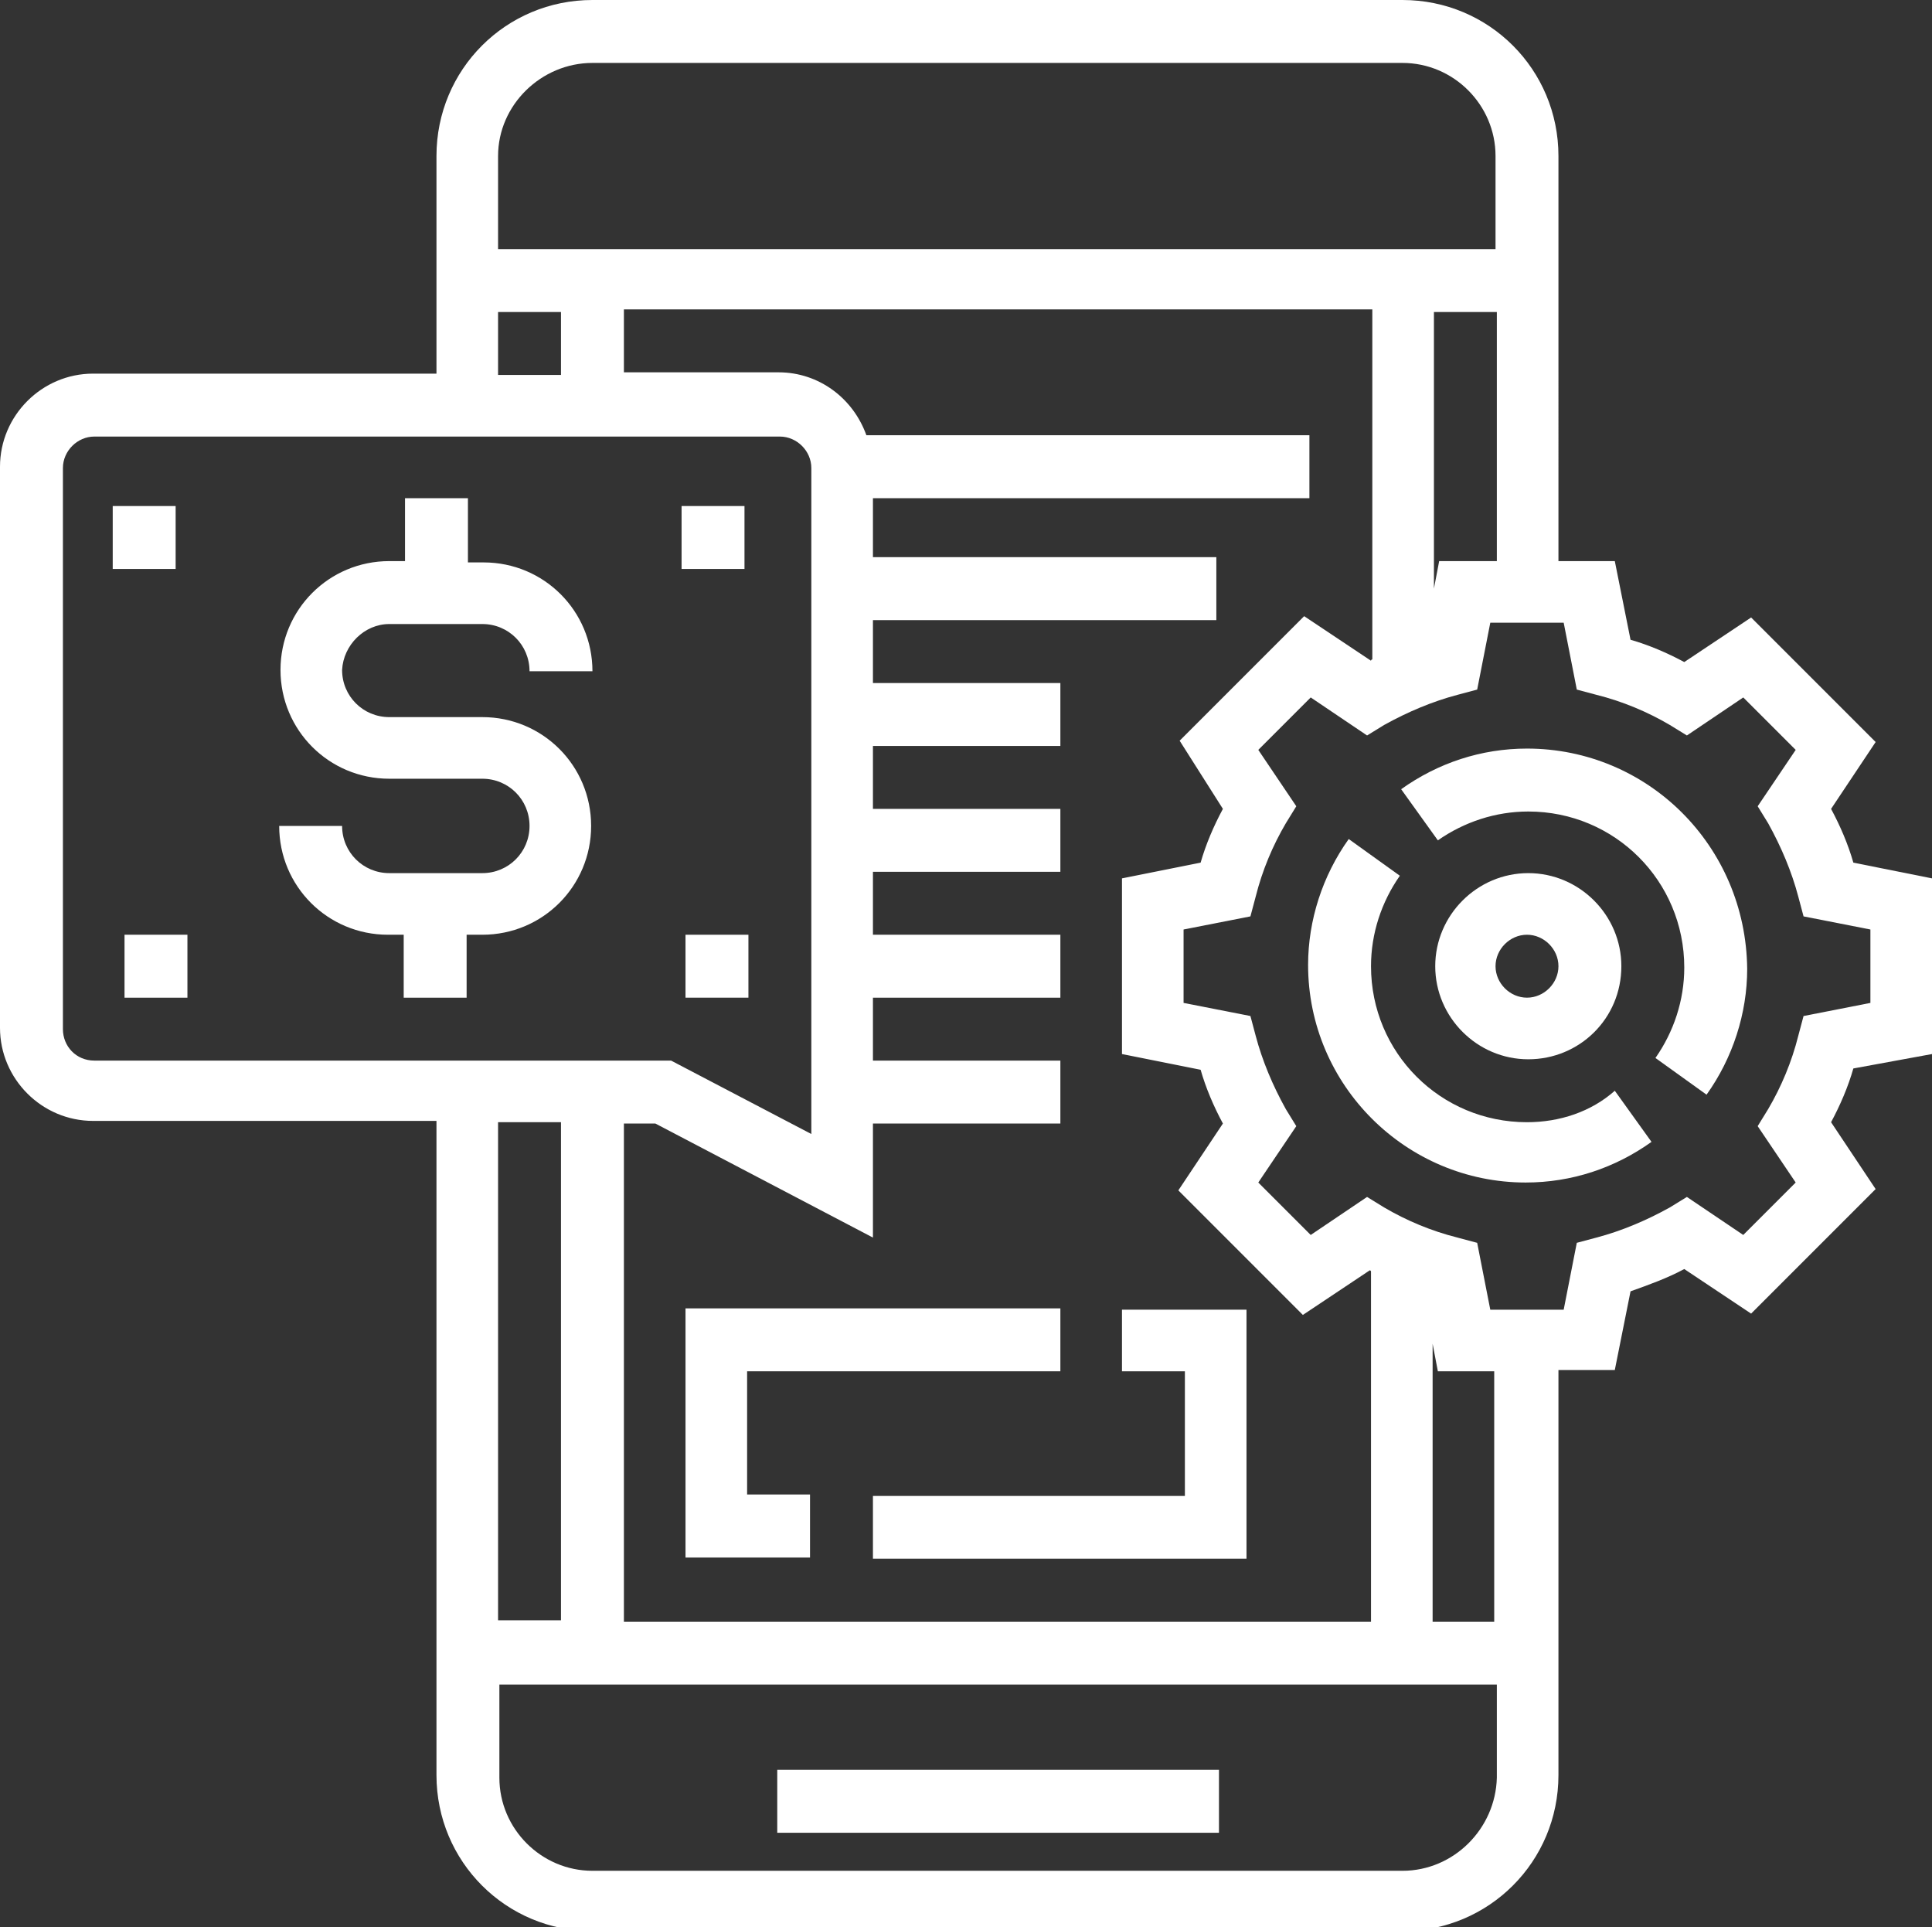
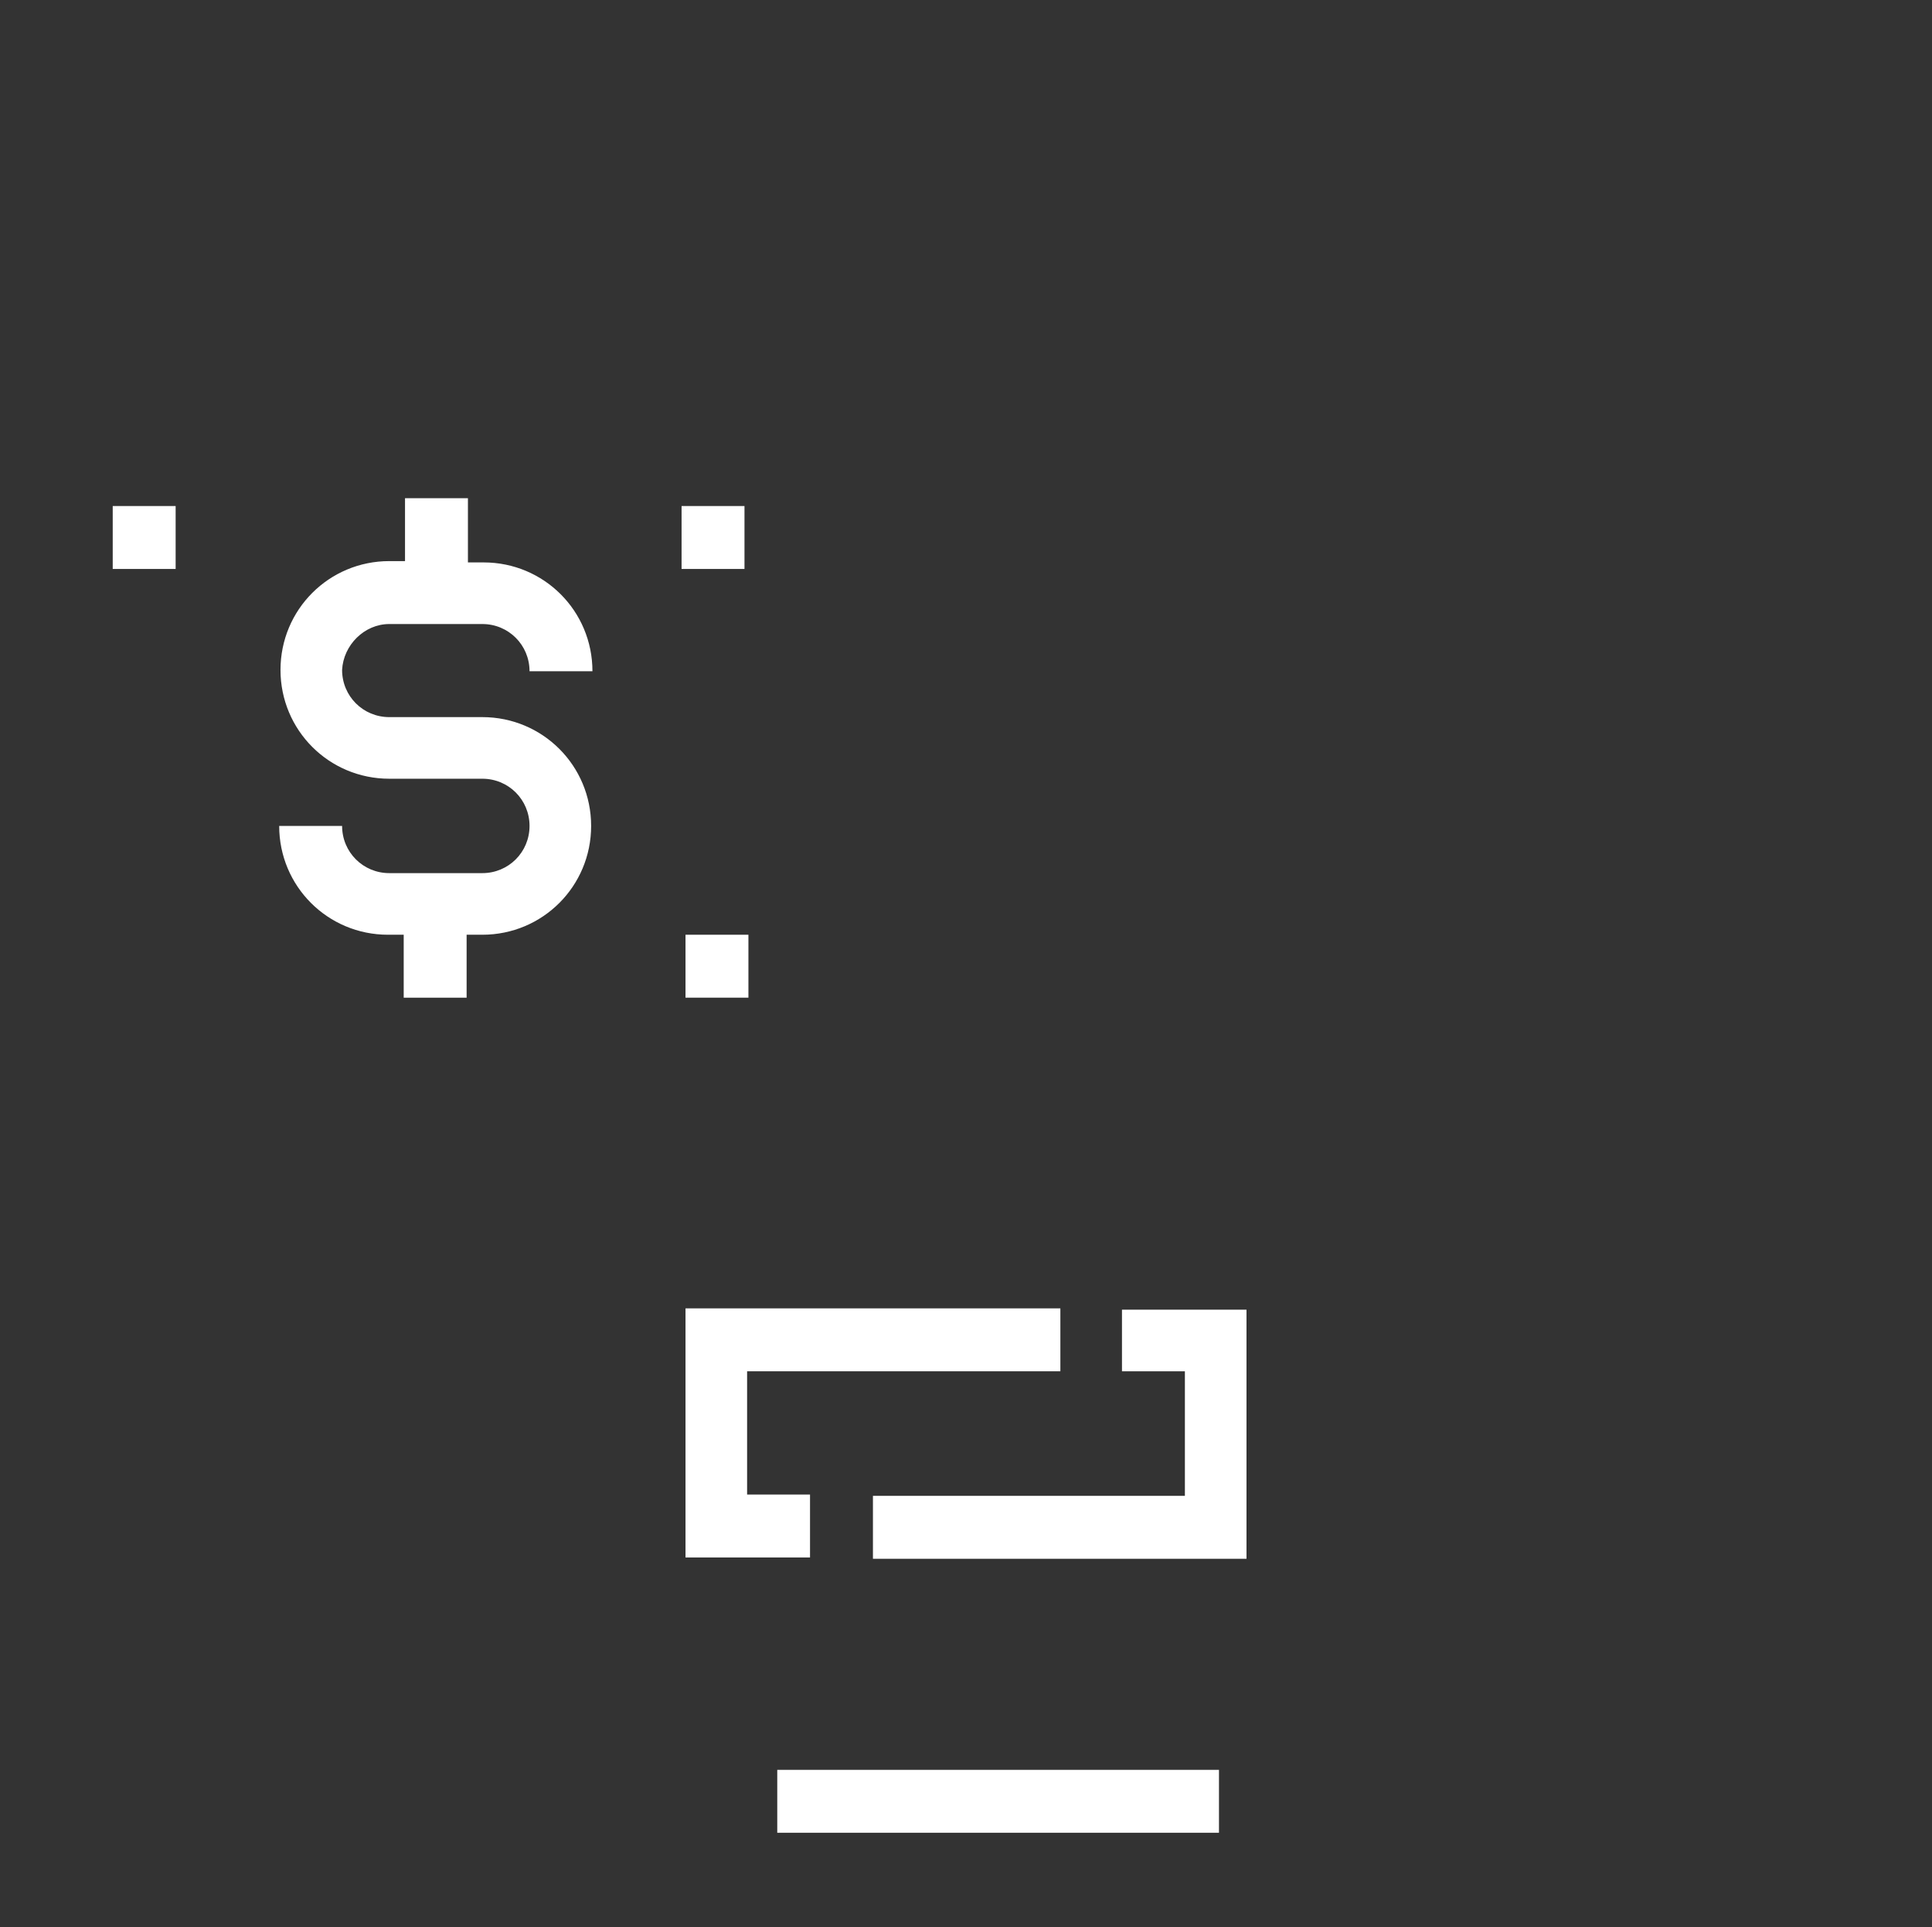
<svg xmlns="http://www.w3.org/2000/svg" version="1.1" id="Layer_1" x="0px" y="0px" viewBox="0 0 147.4 147" style="enable-background:new 0 0 147.4 147;" xml:space="preserve">
  <rect x="0" y="0" width="147.4" height="147" fill="#333333" stroke="none" />
  <style type="text/css">
	.st0{fill:#FFFFFF;}
</style>
  <path class="st0" d="M59.3,135H93v4.8H59.3V135z" />
-   <path class="st0" d="M147.4,80.4V67l-6-1.2c-0.4-1.4-1-2.8-1.7-4.1l3.4-5.1l-9.5-9.5l-5.1,3.4c-1.3-0.7-2.7-1.3-4.1-1.7l-1.2-6h-4.3  V11.9C118.9,5.3,113.6,0,107,0H45.2c-6.6,0-11.9,5.3-11.9,11.9v16.6H7.1c-3.9,0-7.1,3.2-7.1,7.1v42.8c0,3.9,3.2,7.1,7.1,7.1h26.2  v49.9c0,6.6,5.3,11.9,11.9,11.9H107c6.6,0,11.9-5.3,11.9-11.9v-30.9h4.3l1.2-6c1.4-0.5,2.8-1,4.1-1.7l5.1,3.4l9.5-9.5l-3.4-5.1  c0.7-1.3,1.3-2.7,1.7-4.1L147.4,80.4z M109.8,42.8l-0.4,2.1V23.8h4.8v19H109.8z M93.3,61.7c-0.7,1.3-1.3,2.7-1.7,4.1l-6,1.2v13.4  l6,1.2c0.4,1.4,1,2.8,1.7,4.1l-3.4,5.1l9.5,9.5l5.1-3.4c0,0,0.1,0,0.1,0.1v26.7H47.6v-38H50l16.6,8.7v-8.7h14.3v-4.8H66.6v-4.8h14.3  v-4.8H66.6v-4.8h14.3v-4.8H66.6v-4.8h14.3v-4.8H66.6v-4.8h26.2v-4.8H66.6V38h33.3v-4.8H66.1c-1-2.8-3.6-4.8-6.7-4.8H47.6v-4.8h57.1  v26.7c0,0-0.1,0-0.1,0.1l-5.1-3.4l-9.5,9.5L93.3,61.7z M45.2,4.8H107c3.9,0,7.1,3.2,7.1,7.1V19H38v-7.1C38,8,41.3,4.8,45.2,4.8z   M38,23.8h4.8v4.8H38V23.8z M4.8,78.5V35.7c0-1.3,1.1-2.4,2.4-2.4h52.3c1.3,0,2.4,1.1,2.4,2.4v50.8l-10.7-5.6h-44  C5.8,80.9,4.8,79.8,4.8,78.5z M42.8,85.6v38H38v-38H42.8z M107,142.7H45.2c-3.9,0-7.1-3.2-7.1-7.1v-7.1h76.1v7.1  C114.1,139.5,110.9,142.7,107,142.7z M114.1,123.7h-4.8v-21.2l0.4,2.1h4.3V123.7z M137.6,77.5l-0.4,1.5c-0.5,2-1.3,3.9-2.3,5.6  l-0.8,1.3l2.9,4.3l-4,4l-4.3-2.9l-1.3,0.8c-1.8,1-3.7,1.8-5.6,2.3l-1.5,0.4l-1,5.1h-5.6l-1-5.1l-1.5-0.4c-2-0.5-3.9-1.3-5.6-2.3  l-1.3-0.8l-4.3,2.9l-4-4l2.9-4.3l-0.8-1.3c-1-1.8-1.8-3.7-2.3-5.6l-0.4-1.5l-5.1-1v-5.6l5.1-1l0.4-1.5c0.5-2,1.3-3.9,2.3-5.6  l0.8-1.3L96,57.2l4-4l4.3,2.9l1.3-0.8c1.8-1,3.7-1.8,5.6-2.3l1.5-0.4l1-5.1h5.6l1,5.1l1.5,0.4c2,0.5,3.9,1.3,5.6,2.3l1.3,0.8  l4.3-2.9l4,4l-2.9,4.3l0.8,1.3c1,1.8,1.8,3.7,2.3,5.6l0.4,1.5l5.1,1v5.6L137.6,77.5z" />
-   <path class="st0" d="M123.7,73.7c0-3.9-3.2-7.1-7.1-7.1s-7.1,3.2-7.1,7.1s3.2,7.1,7.1,7.1S123.7,77.7,123.7,73.7z M114.1,73.7  c0-1.3,1.1-2.4,2.4-2.4c1.3,0,2.4,1.1,2.4,2.4s-1.1,2.4-2.4,2.4C115.2,76.1,114.1,75,114.1,73.7z" />
  <path class="st0" d="M29.7,47.6h7.1c2,0,3.6,1.6,3.6,3.6h4.8c0-4.6-3.7-8.3-8.3-8.3h-1.2V38h-4.8v4.8h-1.2c-4.6,0-8.3,3.7-8.3,8.3  s3.7,8.3,8.3,8.3h7.1c2,0,3.6,1.6,3.6,3.6s-1.6,3.6-3.6,3.6h-7.1c-2,0-3.6-1.6-3.6-3.6h-4.8c0,4.6,3.7,8.3,8.3,8.3h1.2v4.8h4.8v-4.8  h1.2c4.6,0,8.3-3.7,8.3-8.3s-3.7-8.3-8.3-8.3h-7.1c-2,0-3.6-1.6-3.6-3.6C26.2,49.2,27.8,47.6,29.7,47.6z" />
  <path class="st0" d="M85.6,104.6h4.8v9.5H66.6v4.8h28.5v-19h-9.5V104.6z" />
  <path class="st0" d="M57.1,104.6h23.8v-4.8H52.3v19h9.5v-4.8h-4.8V104.6z" />
  <path class="st0" d="M8.6,38.6h4.8v4.8H8.6V38.6z" />
  <path class="st0" d="M52,38.6h4.8v4.8H52V38.6z" />
-   <path class="st0" d="M9.5,71.3h4.8v4.8H9.5V71.3z" />
  <path class="st0" d="M52.3,71.3h4.8v4.8h-4.8V71.3z" />
-   <path class="st0" d="M116.5,85.6c-6.6,0-11.9-5.3-11.9-11.9c0-2.5,0.8-4.9,2.2-6.9l-3.9-2.8c-2,2.8-3.1,6.2-3.1,9.6  c0,9.2,7.5,16.6,16.6,16.6c3.5,0,6.8-1.1,9.6-3.1l-2.8-3.9C121.4,84.8,119,85.6,116.5,85.6z" />
-   <path class="st0" d="M116.5,57.1c-3.5,0-6.8,1.1-9.6,3.1l2.8,3.9c2-1.4,4.4-2.2,6.9-2.2c6.6,0,11.9,5.3,11.9,11.9  c0,2.5-0.8,4.9-2.2,6.9l3.9,2.8c2-2.8,3.1-6.2,3.1-9.6C133.2,64.5,125.7,57.1,116.5,57.1z" />
</svg>